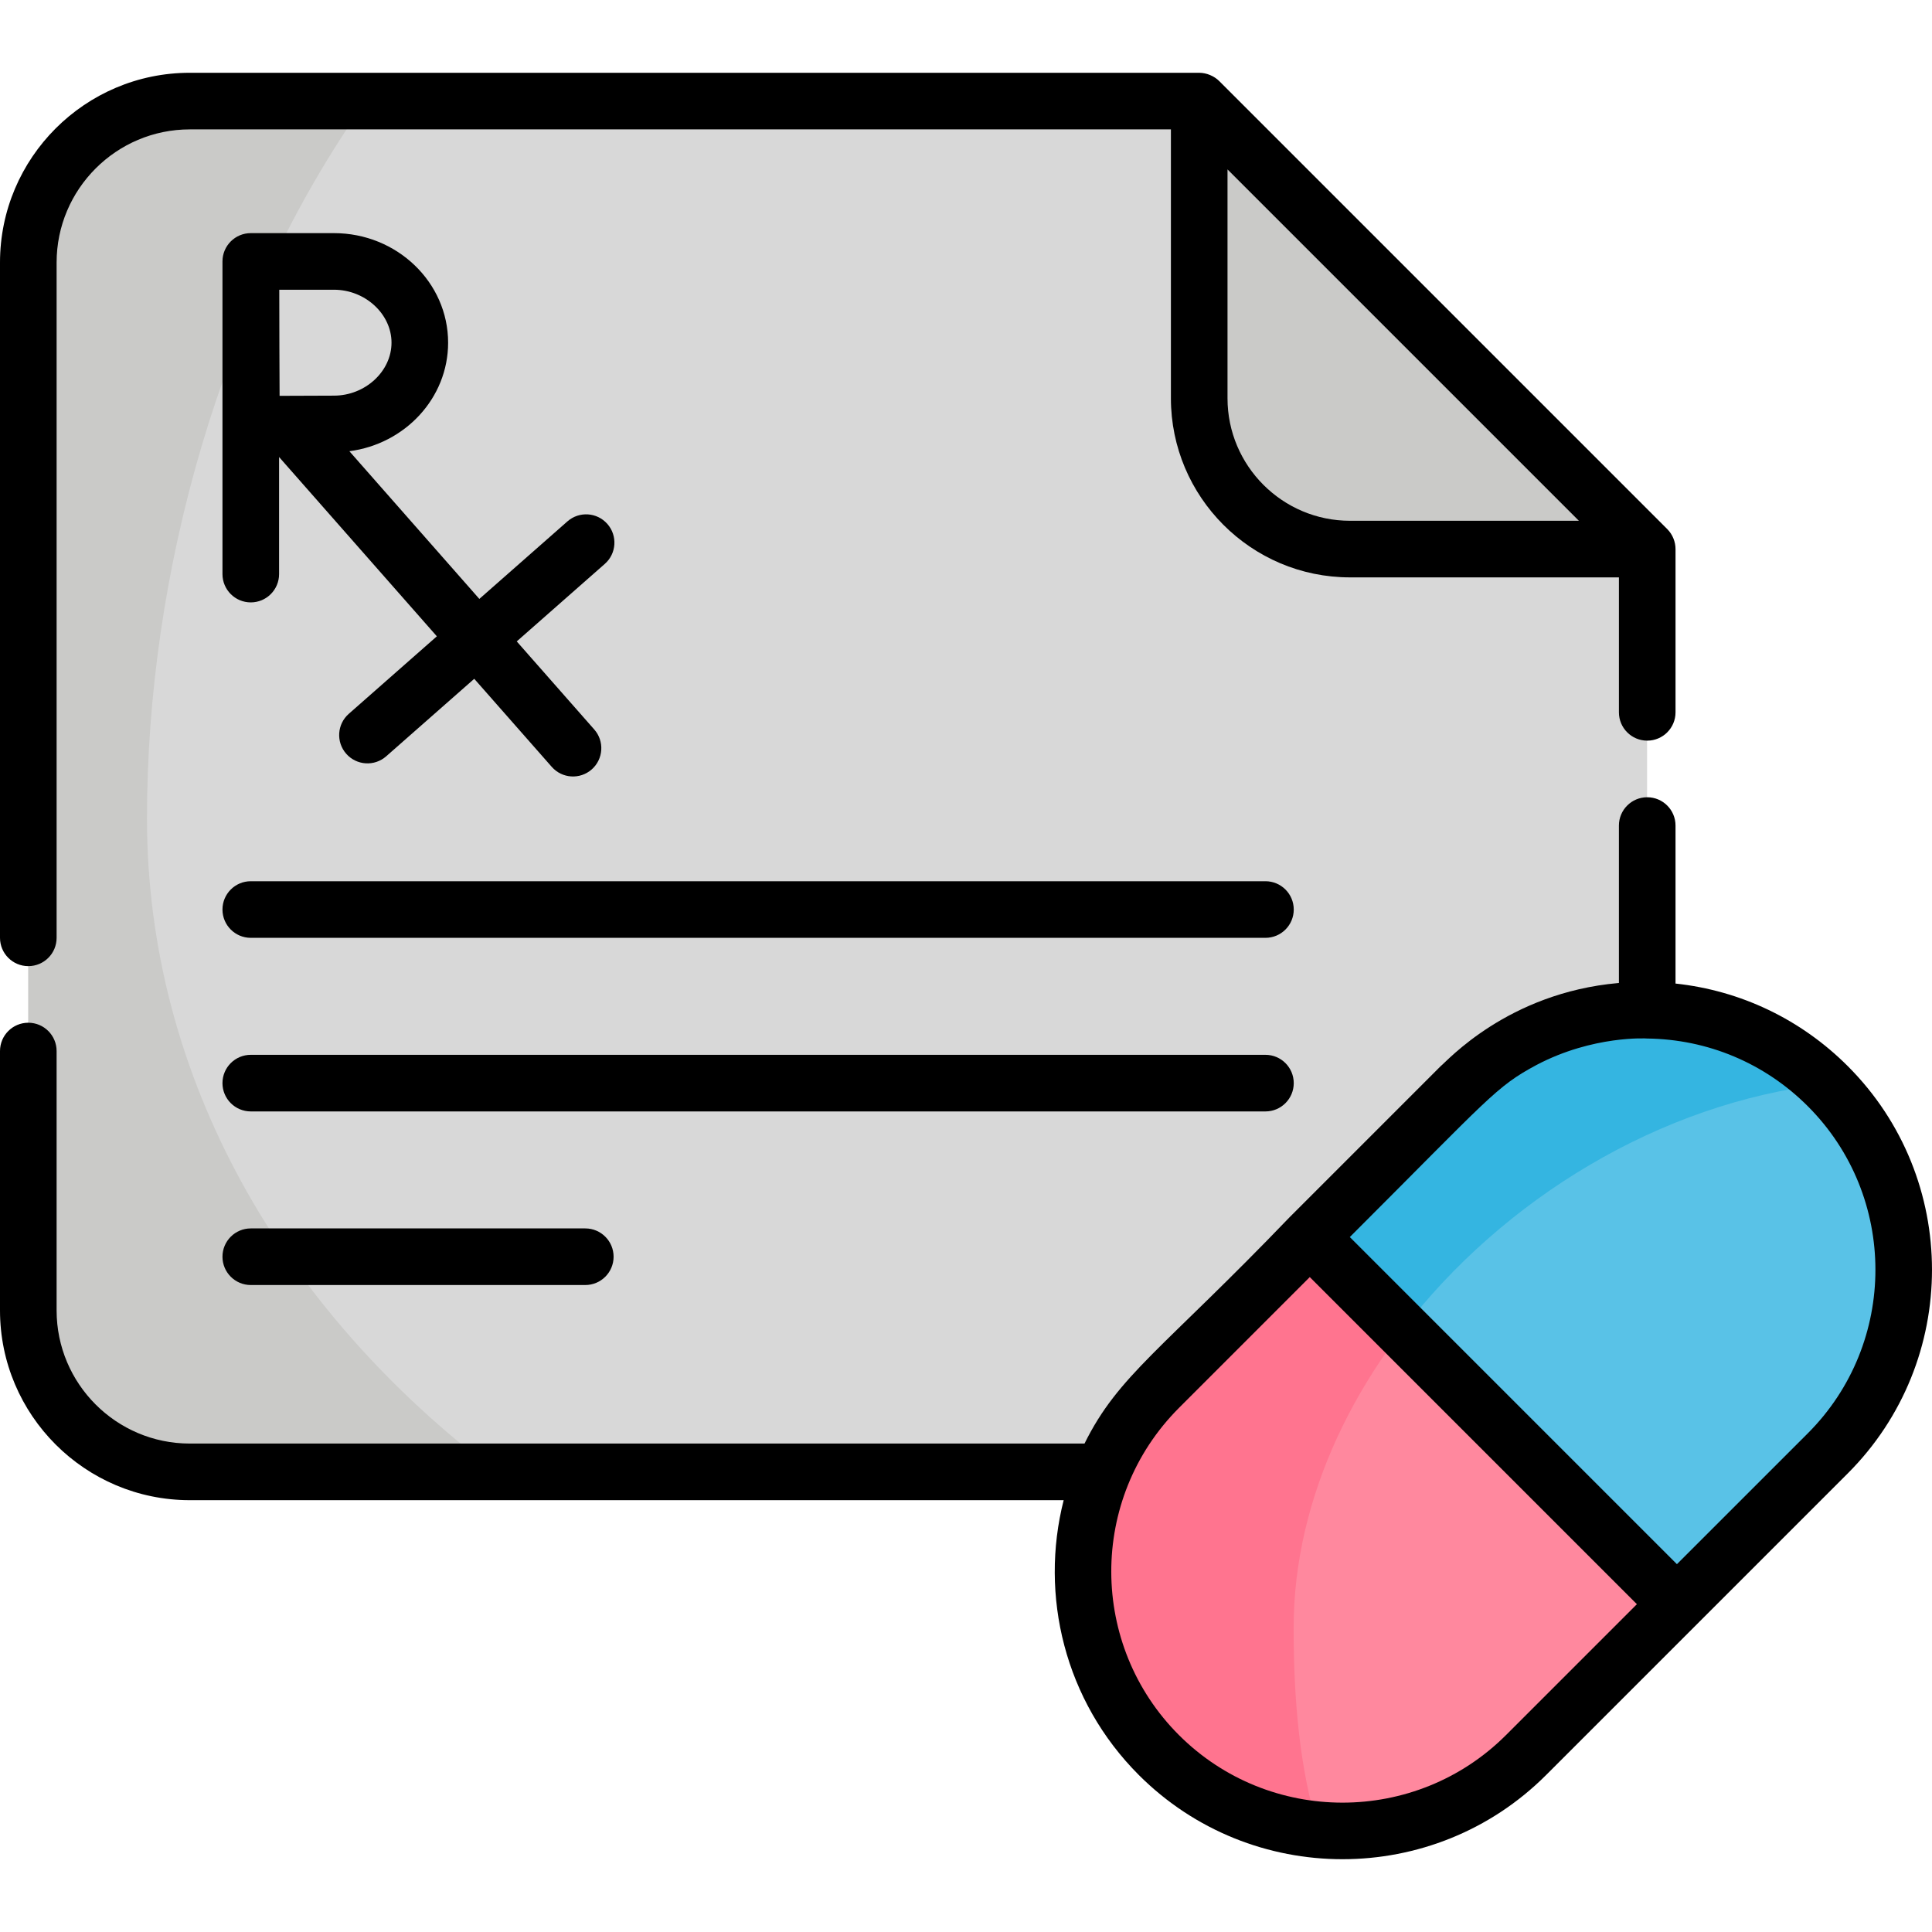
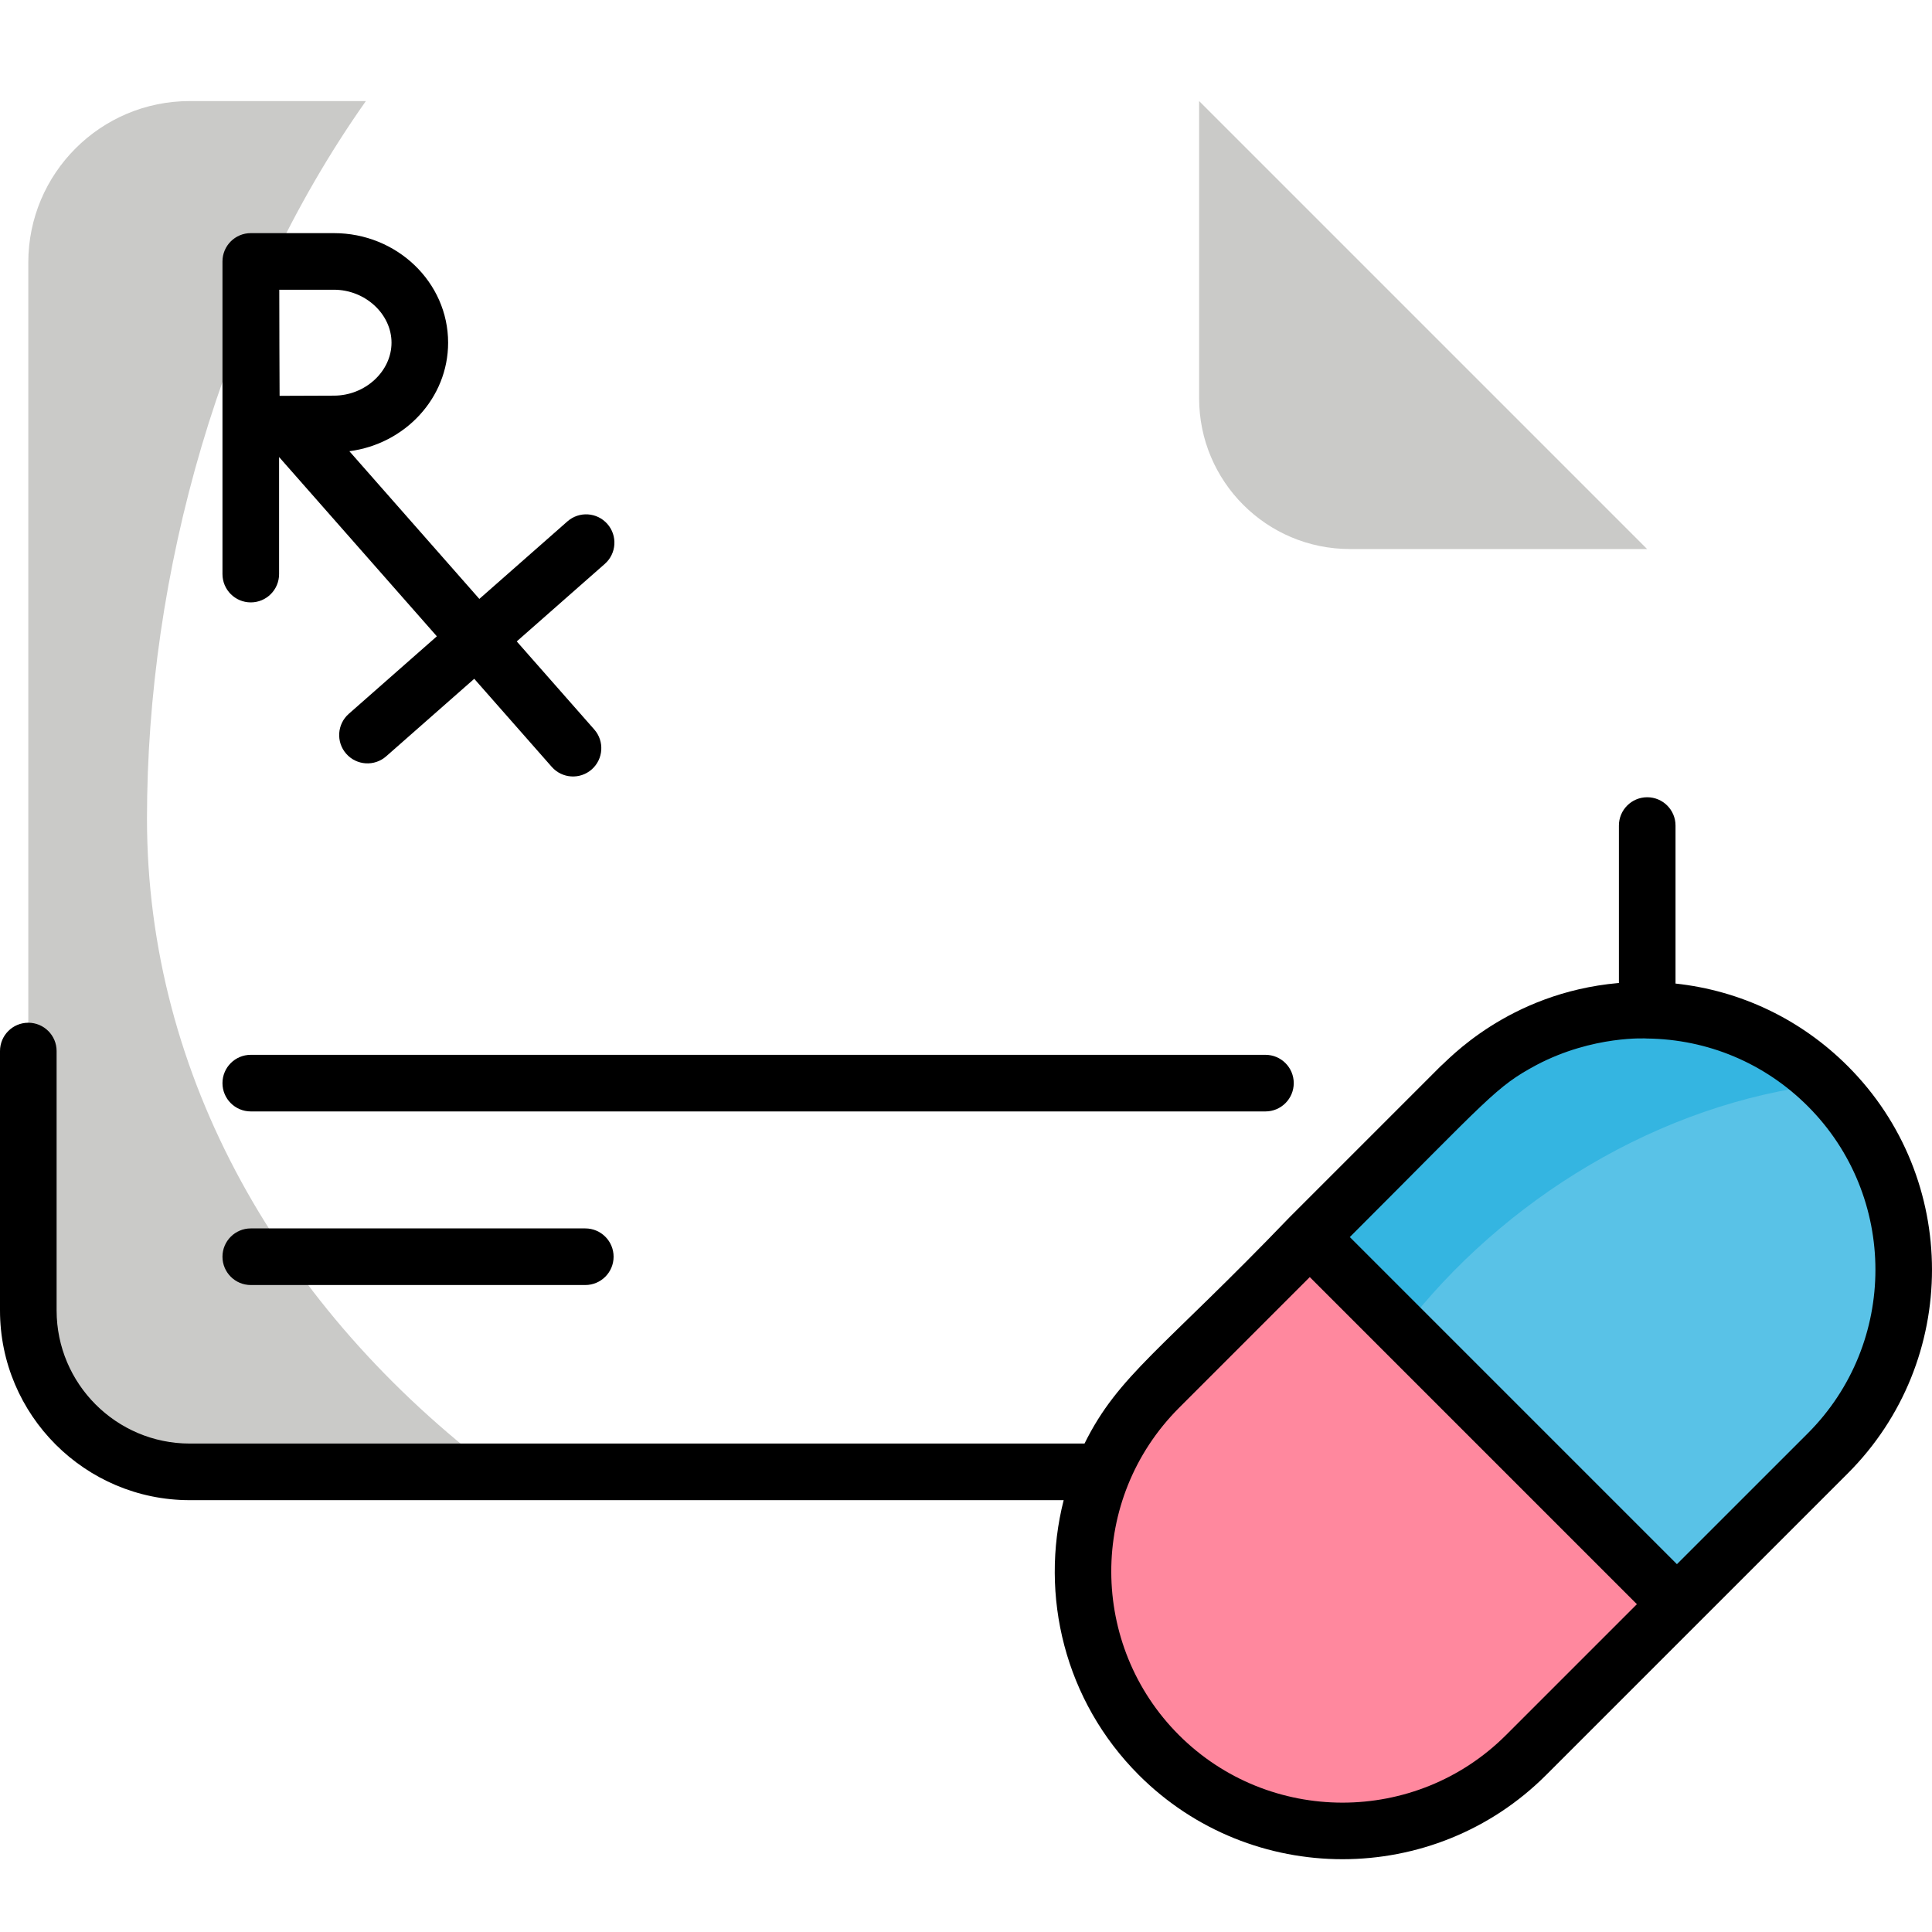
<svg xmlns="http://www.w3.org/2000/svg" id="Capa_1" height="512" viewBox="0 0 512 512" width="512">
  <g>
    <g>
-       <path d="m356.683 108.255-38.909-81.471h-267.487c-23.63 0-42.787 19.157-42.787 42.787v277.669c0 23.631 19.157 42.787 42.787 42.787h343.424c23.631 0 42.787-19.157 42.787-42.787v-201.741z" fill="#d8d8d8" />
      <path d="m317.779 26.779v78.757c0 22.071 17.892 39.963 39.963 39.963h78.757z" fill="#cacac8" />
      <path d="m38.952 216.917c0-64.487 19.263-135.243 58.01-190.132h-46.675c-23.63-.001-42.787 19.155-42.787 42.786v277.669c0 23.631 19.156 42.788 42.787 42.788h81.203c-56.88-42.967-92.538-104.613-92.538-173.111z" fill="#cacac8" />
      <path d="m444.369 425.093-39.982 39.982c-26.887 26.867-70.411 26.856-97.287 0-26.865-26.865-26.865-70.422 0-97.287l39.982-39.982 78.709 18.578z" fill="#ff889e" />
-       <path d="m342.828 431.35c0-34.61 16.666-68.328 42.453-94.527l-38.198-9.016-39.983 39.981c-26.865 26.865-26.865 70.422 0 97.287 11.827 11.818 26.878 18.432 42.317 19.85-4.913-15.85-6.589-33.869-6.589-53.575z" fill="#ff748f" />
      <path d="m484.351 385.121-39.982 39.972-97.287-97.287 39.982-39.982c26.865-26.865 70.422-26.865 97.287 0s26.865 70.422 0 97.297z" fill="#59c2e7" />
      <path d="m483.78 287.281c-26.907-26.307-70.037-26.135-96.715.543l-39.982 39.982 24.614 24.614c26.5-34.584 68.206-60.122 112.083-65.139z" fill="#34b5e1" />
    </g>
    <g>
      <path d="m118.755 90.816c0-16.009-13.571-29.034-30.253-29.034h-22.018c-.004 0-.009 0-.014 0-.004 0-.009 0-.013 0-4.142 0-7.501 3.358-7.501 7.501v82.858c0 4.142 3.358 7.501 7.501 7.501s7.501-3.358 7.501-7.501v-31.024c1.052 1.195 41.665 47.346 41.812 47.512l-23.341 20.543c-3.11 2.737-3.412 7.476-.675 10.586 2.74 3.114 7.481 3.408 10.586.675l23.341-20.543 20.543 23.341c2.74 3.114 7.481 3.408 10.586.675 3.11-2.737 3.412-7.476.675-10.586l-20.543-23.341 23.341-20.543c3.11-2.737 3.412-7.476.675-10.586s-7.476-3.412-10.586-.675l-23.341 20.543c-2.185-2.483 10.024 11.391-34.442-39.14 14.754-1.921 26.166-14.083 26.166-28.762zm-30.252 14.033c-3.317 0-9.467.028-14.408.053-.077-14.231-.035-10.387-.086-28.12h14.494c8.267 0 15.252 6.427 15.252 14.033-.001 7.608-6.985 14.034-15.252 14.034z" />
-       <path d="m335.357 233.534h-268.899c-4.142 0-7.501 3.358-7.501 7.501s3.358 7.501 7.501 7.501h268.899c4.142 0 7.501-3.358 7.501-7.501s-3.359-7.501-7.501-7.501z" />
      <path d="m342.857 287.039c0-4.142-3.358-7.501-7.501-7.501h-268.898c-4.142 0-7.501 3.358-7.501 7.501s3.358 7.501 7.501 7.501h268.899c4.142 0 7.5-3.358 7.5-7.501z" />
      <path d="m66.458 325.543c-4.142 0-7.501 3.358-7.501 7.501s3.358 7.501 7.501 7.501h88.651c4.142 0 7.501-3.358 7.501-7.501s-3.358-7.501-7.501-7.501z" />
-       <path d="m7.501 256.035c4.142 0 7.501-3.358 7.501-7.501v-178.955c0-19.459 15.831-35.29 35.29-35.29h260.011v71.257c0 26.059 21.182 47.466 47.466 47.466h71.262v35.765c0 4.142 3.358 7.501 7.501 7.501s7.501-3.358 7.501-7.501v-43.265c0-1.883-.749-3.854-2.194-5.301-.001-.001-.002-.002-.003-.003l-118.73-118.728c-1.291-1.291-3.314-2.192-5.309-2.192h-267.506c-27.73 0-50.291 22.561-50.291 50.291v178.956c0 4.142 3.358 7.5 7.501 7.5zm350.267-118.023c-17.901 0-32.465-14.564-32.465-32.465v-60.655l93.12 93.12z" />
      <path d="m50.291 397.559h231.592c-6.413 25.241.223 53.144 19.938 72.858 29.747 29.725 78.149 29.726 107.899-.002 41.885-41.88 3.373-3.382 79.97-79.96 0 0 .001-.001.001-.001 29.745-29.757 29.745-78.165-.001-107.91-12.437-12.437-28.415-20.038-45.659-21.891v-41.873c0-4.142-3.358-7.501-7.501-7.501s-7.501 3.358-7.501 7.501v41.717c-.051.004-.101.012-.152.017-29.402 2.61-45.427 20.76-47.088 22.03l-39.985 39.985c-33.747 35.132-45.389 41.822-54.395 60.029h-237.118c-19.459 0-35.29-15.831-35.29-35.29v-68.732c0-4.142-3.358-7.501-7.501-7.501s-7.5 3.36-7.5 7.502v68.732c0 27.73 22.561 50.29 50.291 50.29zm348.824 62.247c-23.899 23.883-62.788 23.884-86.689.002-23.742-23.742-24.065-62.563 0-86.687l34.681-34.681c27.581 27.581 59.105 59.105 86.687 86.686zm79.967-79.957-34.68 34.671-86.687-86.687c37.218-37.18 38.661-39.802 49.488-45.612 15.036-7.92 29.362-7.016 29.261-7.005 16.101.186 31.212 6.53 42.618 17.936 23.899 23.898 23.899 62.79 0 86.697z" />
    </g>
  </g>
</svg>